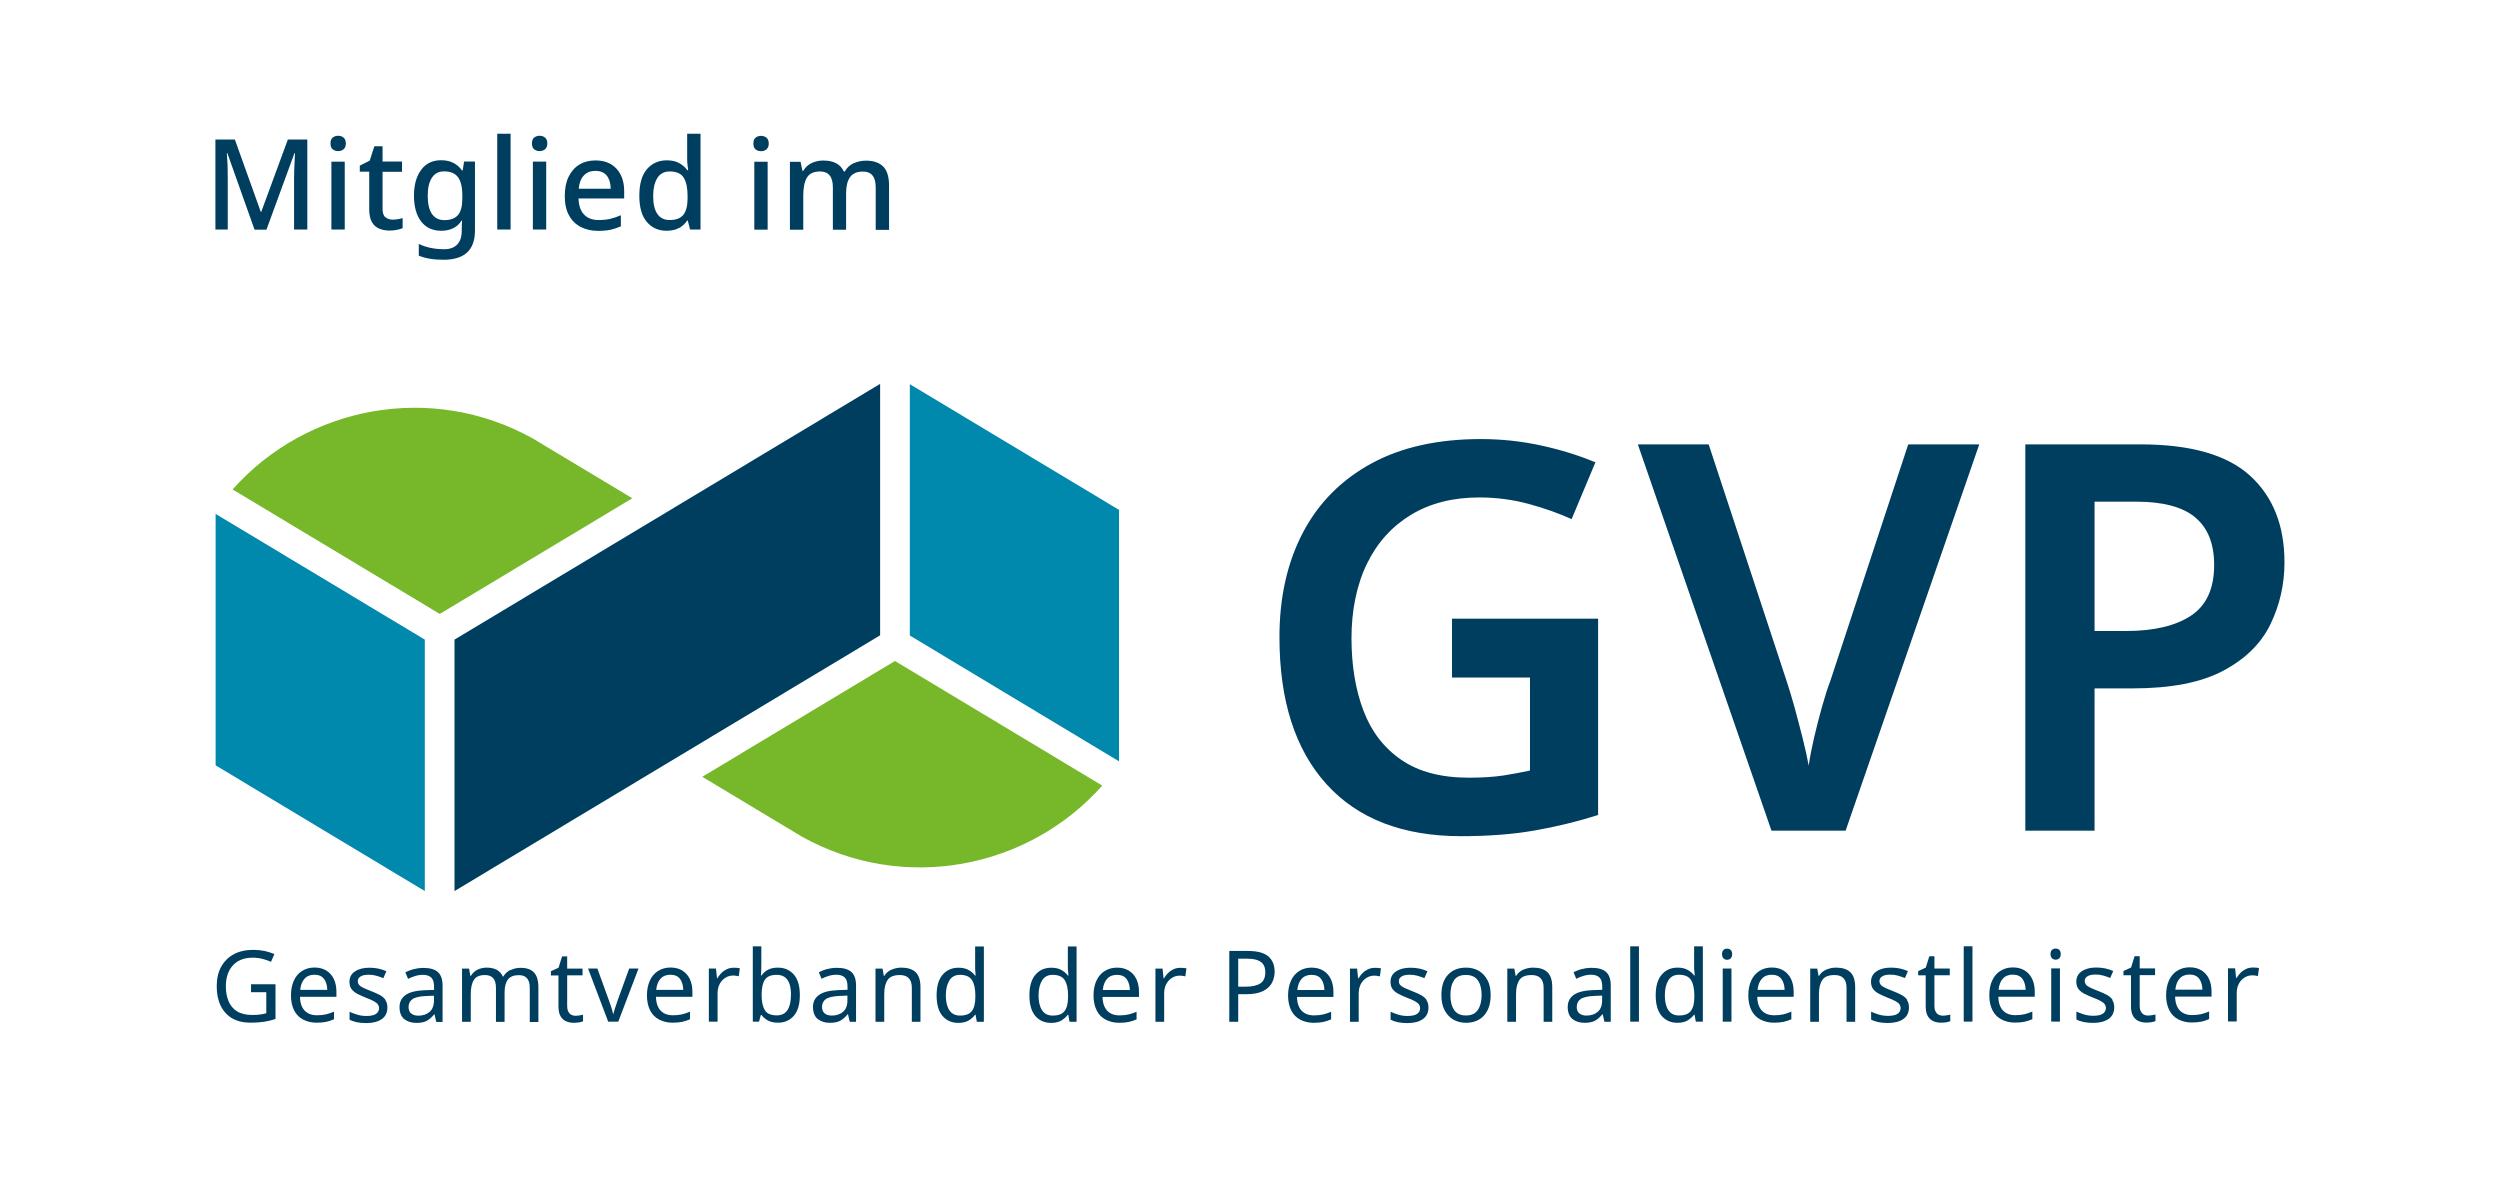
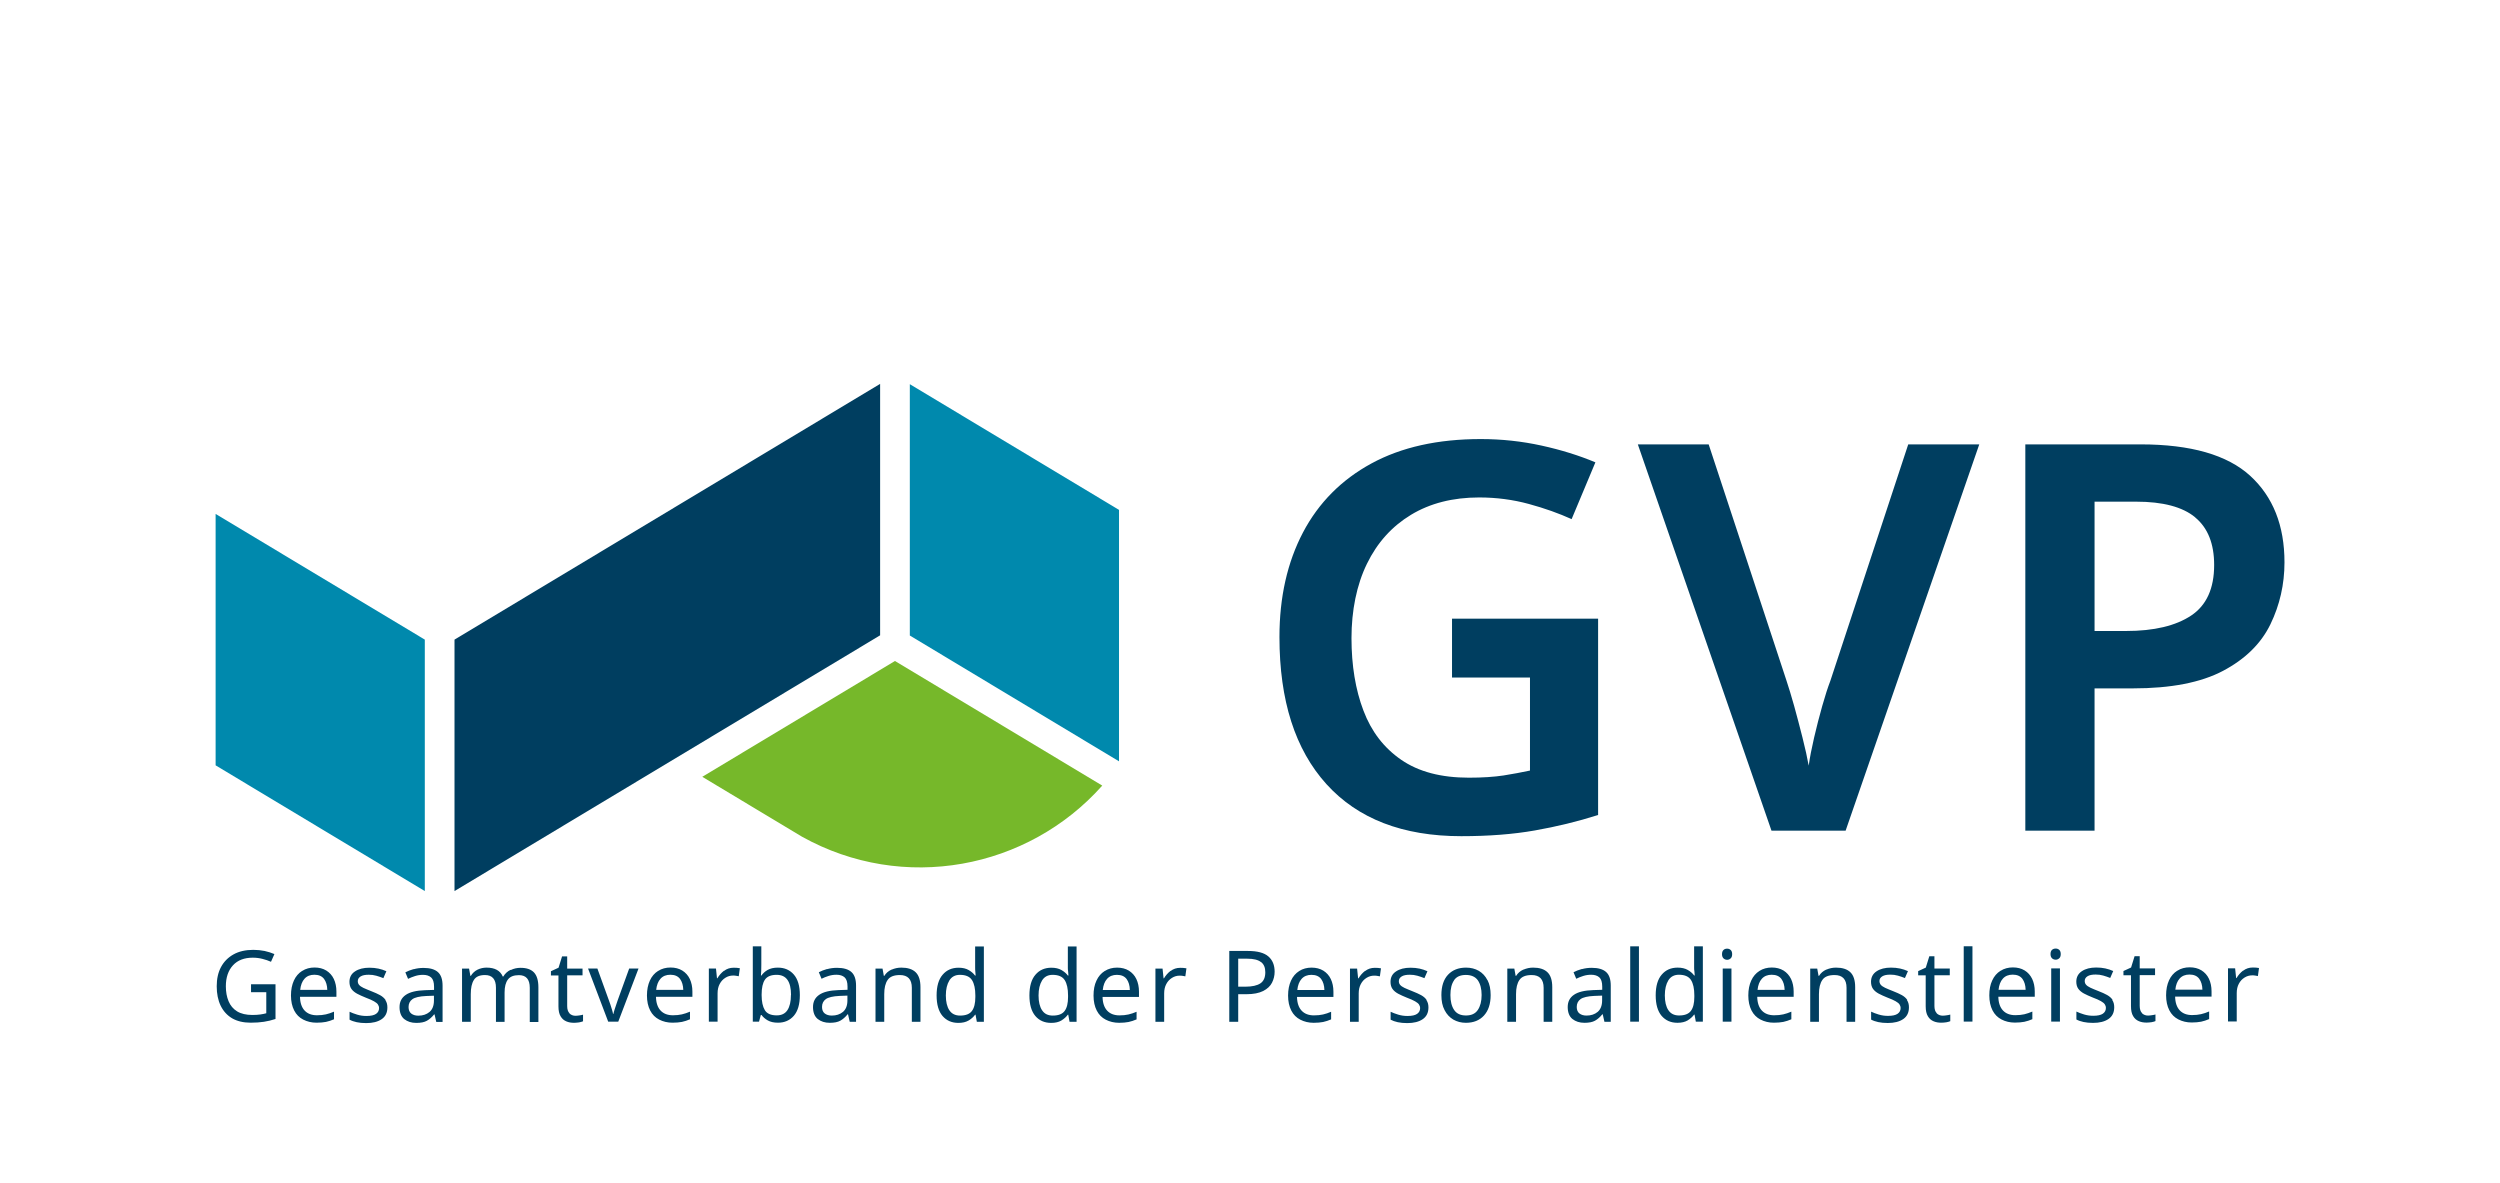
<svg xmlns="http://www.w3.org/2000/svg" xmlns:ns1="http://sodipodi.sourceforge.net/DTD/sodipodi-0.dtd" xmlns:ns2="http://www.inkscape.org/namespaces/inkscape" id="Ebene_1" data-name="Ebene 1" width="249.17" height="117.92" viewBox="0 0 249.17 117.92" version="1.1" ns1:docname="GVP-Logo_Mitglied_quer_weißer_Hintergrund_RGB.svg" ns2:version="1.0.1 (3bc2e813f5, 2020-09-07)">
  <ns1:namedview pagecolor="#ffffff" bordercolor="#666666" borderopacity="1" objecttolerance="10" gridtolerance="10" guidetolerance="10" ns2:pageopacity="0" ns2:pageshadow="2" ns2:window-width="1680" ns2:window-height="987" id="namedview986" showgrid="false" ns2:zoom="2.7049806" ns2:cx="124.585" ns2:cy="58.959999" ns2:window-x="-8" ns2:window-y="17" ns2:window-maximized="1" ns2:current-layer="Ebene_1" />
  <defs id="defs963">
    <style id="style961">
      .cls-1 {
        fill: none;
      }

      .cls-1, .cls-2, .cls-3, .cls-4, .cls-5 {
        stroke-width: 0px;
      }

      .cls-2 {
        fill: #76b82a;
      }

      .cls-3 {
        fill: #fff;
      }

      .cls-4 {
        fill: #003e60;
      }

      .cls-5 {
        fill: #0089ad;
      }
    </style>
  </defs>
  <path class="cls-3" d="m9.36,0C4.19,0,0,4.19,0,9.37v99.19c0,5.17,4.19,9.36,9.36,9.36h230.44c5.17,0,9.37-4.19,9.37-9.36V9.37c0-5.17-4.19-9.37-9.37-9.37H9.36Z" id="path965" style="fill:#ffffff;fill-opacity:0" />
-   <rect class="cls-1" x="0" y="0" width="249.17" height="117.92" id="rect967" />
  <polygon class="cls-4" points="87.72 38.26 45.3 63.75 45.3 88.81 87.72 63.32 87.72 38.26 87.72 38.26" id="polygon969" />
  <polygon class="cls-5" points="111.53 75.88 111.53 50.82 90.68 38.29 90.68 63.34 111.53 75.88 111.53 75.88" id="polygon971" />
  <polygon class="cls-5" points="42.34 63.75 21.49 51.22 21.49 76.28 42.34 88.81 42.34 63.75 42.34 63.75" id="polygon973" />
  <path class="cls-2" d="m69.99,77.42l9.94,5.97c10.1,5.63,22.51,3.25,29.93-5.09l-20.66-12.42-19.2,11.54h0Z" id="path975" />
-   <path class="cls-2" d="m63.02,49.66l-9.92-5.96c-10.1-5.62-22.5-3.25-29.92,5.08l20.65,12.41,19.19-11.53h0Z" id="path977" />
  <path class="cls-4" d="m144.73,67.53h7.76v9.27c-.83.18-1.71.34-2.64.49-.93.14-2.09.22-3.45.22-2.77,0-5.01-.59-6.74-1.78-1.73-1.19-2.98-2.82-3.77-4.91-.79-2.08-1.19-4.49-1.19-7.22s.51-5.31,1.54-7.41c1.02-2.1,2.49-3.73,4.39-4.88,1.9-1.15,4.17-1.73,6.79-1.73,1.73,0,3.38.22,4.96.65,1.58.43,3,.94,4.26,1.51l2.37-5.66c-1.62-.68-3.41-1.24-5.37-1.67-1.96-.43-3.98-.65-6.06-.65-4.28,0-7.91.81-10.89,2.43-2.98,1.62-5.26,3.91-6.82,6.87-1.56,2.97-2.35,6.44-2.35,10.43,0,6.33,1.56,11.21,4.69,14.67,3.13,3.45,7.6,5.18,13.43,5.18,2.73,0,5.18-.19,7.33-.57,2.16-.38,4.26-.89,6.31-1.54v-19.57h-14.56v5.88h0Zm45.46-23.24l-7.76,23.56c-.25.65-.52,1.48-.81,2.51-.29,1.02-.56,2.08-.81,3.15-.25,1.08-.43,2.01-.54,2.8-.14-.79-.35-1.73-.62-2.8-.27-1.08-.55-2.13-.83-3.15-.29-1.02-.54-1.86-.76-2.51l-7.76-23.56h-7.06l13.32,38.5h7.39l13.32-38.5h-7.06Zm11.67,0v38.5h6.9v-14.18h3.83c3.77,0,6.77-.58,8.98-1.75,2.21-1.17,3.78-2.71,4.72-4.64.93-1.92,1.4-3.98,1.4-6.17,0-3.67-1.14-6.54-3.42-8.63-2.28-2.08-5.92-3.13-10.92-3.13h-11.48Zm16.93,7.28c1.26,1.04,1.89,2.62,1.89,4.74,0,2.34-.76,4.02-2.29,5.04-1.53,1.02-3.69,1.54-6.5,1.54h-3.13v-12.89h4.15c2.66,0,4.62.52,5.88,1.56h0Z" id="path979" />
  <path class="cls-4" d="m24.99,98.89h1.55v2.1c-.18.05-.38.09-.59.12-.22.03-.48.05-.79.05-.63,0-1.14-.12-1.53-.36-.39-.24-.67-.58-.85-1.01-.18-.43-.27-.93-.27-1.49,0-.88.24-1.58.71-2.09.47-.51,1.13-.76,1.97-.76.34,0,.66.04.97.12.31.08.59.17.85.29l.34-.77c-.3-.13-.63-.23-.98-.31-.35-.07-.73-.11-1.12-.11-.77,0-1.43.15-1.97.45-.54.3-.96.72-1.25,1.26-.29.54-.43,1.18-.43,1.92s.13,1.39.39,1.93c.26.54.64.96,1.14,1.26.5.29,1.12.44,1.85.44.49,0,.94-.03,1.32-.09.39-.06.77-.15,1.16-.28v-3.46h-2.44v.79h0Zm5.12-2.12c-.35.22-.63.54-.82.96-.19.42-.29.91-.29,1.49s.11,1.08.32,1.49c.21.41.51.71.9.91.39.2.83.31,1.33.31.36,0,.68-.03.94-.08.26-.06.53-.14.8-.26v-.76c-.28.12-.55.21-.81.27-.26.06-.56.09-.89.09-.53,0-.94-.16-1.23-.47-.29-.31-.45-.77-.46-1.37h3.63v-.52c0-.48-.09-.9-.26-1.26-.17-.36-.43-.64-.75-.84-.33-.2-.72-.3-1.17-.3s-.88.11-1.23.34h0Zm2.19.8c.2.28.31.64.32,1.09h-2.7c.05-.47.19-.85.43-1.11.24-.27.57-.4.98-.4.44,0,.76.14.97.42h0Zm6.13,2.1c-.13-.19-.31-.35-.54-.48-.24-.13-.52-.26-.86-.39-.34-.13-.6-.25-.81-.34-.2-.1-.34-.19-.43-.3-.09-.1-.13-.23-.13-.37,0-.2.09-.35.28-.47.19-.12.46-.17.82-.17.26,0,.51.03.75.1.24.07.48.15.7.24l.3-.69c-.24-.11-.51-.2-.79-.26-.28-.06-.58-.09-.9-.09-.59,0-1.07.12-1.44.37-.37.24-.55.59-.55,1.04,0,.29.07.53.2.71.13.18.32.34.56.47.24.13.54.26.88.4.35.13.62.25.81.36.19.11.32.21.39.32.07.11.11.22.11.36,0,.24-.1.43-.3.57-.2.14-.52.21-.96.21-.31,0-.61-.04-.91-.13-.3-.09-.56-.19-.77-.29v.79c.2.11.44.19.71.25s.58.09.95.09c.65,0,1.16-.13,1.54-.39.38-.26.57-.65.57-1.17,0-.28-.06-.52-.19-.71h0Zm2.79-3.08c-.32.09-.59.2-.82.32l.27.65c.22-.11.45-.2.7-.28.25-.08.51-.12.79-.12.35,0,.62.09.81.26.19.17.29.48.29.92v.32l-.9.03c-.86.03-1.5.18-1.92.47-.42.29-.62.69-.62,1.22s.16.94.47,1.19c.32.25.71.38,1.2.38.45,0,.8-.07,1.05-.21.25-.14.5-.35.73-.64h.04l.17.75h.63v-3.61c0-.62-.15-1.07-.46-1.35-.31-.28-.79-.42-1.43-.42-.34,0-.67.04-.99.13h0Zm2.03,2.66v.47c0,.51-.15.89-.44,1.14-.3.25-.67.37-1.12.37-.28,0-.52-.07-.7-.21-.18-.14-.27-.36-.27-.65,0-.34.13-.6.38-.78.25-.18.71-.29,1.37-.32l.78-.03h0Zm7.64-2.59c-.31.15-.55.37-.73.67h-.05c-.25-.59-.79-.89-1.62-.89-.32,0-.61.07-.89.2-.28.14-.5.34-.67.62h-.05l-.13-.72h-.7v5.3h.87v-2.75c0-.62.1-1.09.31-1.42.2-.33.57-.49,1.11-.49.72,0,1.09.42,1.09,1.26v3.41h.86v-2.93c0-.57.11-1,.33-1.29.22-.3.59-.44,1.1-.44.72,0,1.08.42,1.08,1.26v3.41h.86v-3.45c0-.69-.15-1.18-.44-1.49-.3-.31-.74-.46-1.34-.46-.34,0-.67.07-.97.22h0Zm5.87,4.33c-.15-.15-.23-.39-.23-.72v-3.06h1.53v-.67h-1.53v-1.22h-.51l-.35,1.13-.76.35v.42h.75v3.08c0,.43.07.76.22,1,.14.24.33.4.57.5.23.1.49.14.77.14.16,0,.32-.02.49-.04.17-.03.3-.07.4-.11v-.66c-.09.03-.2.05-.34.07-.14.02-.27.04-.41.04-.24,0-.44-.08-.6-.23h0Zm4.86.84l2.02-5.3h-.93l-1.13,3.12c-.05.14-.1.3-.16.47-.06.18-.12.35-.17.51-.05.17-.09.3-.11.42h-.04c-.02-.11-.05-.25-.1-.41-.05-.16-.1-.33-.16-.51-.06-.18-.12-.34-.17-.48l-1.13-3.12h-.93l2.01,5.3h1Zm3.97-5.06c-.35.22-.63.54-.82.96-.19.42-.29.91-.29,1.49s.11,1.08.32,1.49c.21.41.51.71.9.91.39.2.83.31,1.33.31.36,0,.68-.03.94-.08.26-.06.53-.14.8-.26v-.76c-.28.12-.55.21-.81.27-.26.06-.56.09-.89.09-.53,0-.94-.16-1.23-.47-.29-.31-.45-.77-.46-1.37h3.63v-.52c0-.48-.09-.9-.26-1.26-.17-.36-.43-.64-.75-.84-.33-.2-.72-.3-1.17-.3s-.88.11-1.23.34h0Zm2.19.8c.2.28.31.64.32,1.09h-2.7c.05-.47.19-.85.43-1.11.24-.27.57-.4.98-.4.44,0,.76.14.97.42h0Zm4.38-.82c-.27.21-.49.46-.66.75h-.04l-.1-.97h-.71v5.3h.87v-2.83c0-.36.07-.67.21-.93.14-.27.33-.47.57-.62.24-.15.49-.22.76-.22.09,0,.19,0,.29.02.1.01.2.03.28.05l.11-.8c-.09-.02-.19-.03-.3-.04-.12,0-.22-.01-.32-.01-.37,0-.69.11-.96.32h0Zm3.74-2.43h-.87v7.51h.62l.18-.67h.07c.15.21.36.39.62.54.26.15.6.23,1.02.23.65,0,1.18-.23,1.58-.69.4-.46.6-1.15.6-2.06s-.2-1.59-.6-2.05c-.4-.46-.93-.69-1.59-.69-.42,0-.75.08-1.02.23-.26.15-.47.34-.62.56h-.05c.01-.11.02-.27.03-.46,0-.19.01-.4.01-.63v-1.83h0Zm2.93,4.85c0,.66-.12,1.16-.35,1.51-.23.35-.59.52-1.06.52-.58,0-.98-.17-1.19-.52-.21-.35-.32-.85-.32-1.5v-.04c0-.68.11-1.18.33-1.5.22-.32.61-.48,1.17-.48.96,0,1.43.67,1.43,2.01h0Zm3.6-2.59c-.32.09-.59.2-.82.32l.27.65c.22-.11.45-.2.7-.28.25-.08.51-.12.79-.12.35,0,.62.09.81.26.19.17.29.48.29.92v.32l-.9.03c-.86.03-1.5.18-1.92.47-.42.29-.62.69-.62,1.22s.16.94.47,1.19c.32.25.71.38,1.2.38.45,0,.8-.07,1.05-.21.25-.14.5-.35.73-.64h.04l.17.75h.63v-3.61c0-.62-.15-1.07-.46-1.35s-.79-.42-1.43-.42c-.34,0-.67.04-.99.13h0Zm2.03,2.66v.47c0,.51-.15.89-.44,1.14-.3.25-.67.37-1.12.37-.28,0-.52-.07-.7-.21-.18-.14-.27-.36-.27-.65,0-.34.13-.6.38-.78.25-.18.71-.29,1.37-.32l.78-.03h0Zm4.39-2.6c-.3.14-.54.34-.71.62h-.05l-.13-.72h-.7v5.3h.87v-2.75c0-.62.11-1.09.34-1.42.22-.33.63-.49,1.22-.49.79,0,1.19.43,1.19,1.27v3.39h.86v-3.45c0-.69-.16-1.18-.48-1.49-.32-.31-.8-.46-1.43-.46-.34,0-.66.07-.96.2h0Zm7.71,5.06c.26-.16.47-.35.63-.57h.04l.13.71h.7v-7.51h-.87v2.12c0,.1,0,.23.02.4.02.17.03.29.03.38h-.06c-.16-.22-.38-.4-.64-.55-.26-.15-.59-.23-1-.23-.66,0-1.19.23-1.59.7-.4.46-.6,1.15-.6,2.06s.2,1.59.59,2.05c.4.46.92.69,1.58.69.42,0,.75-.08,1.02-.24h0Zm-1.94-1.01c-.23-.35-.35-.84-.35-1.47s.12-1.12.35-1.5c.23-.37.58-.56,1.05-.56.59,0,.99.18,1.21.53.22.35.33.86.33,1.52v.16c0,.62-.11,1.08-.34,1.39-.23.31-.62.46-1.18.46-.47,0-.83-.17-1.06-.52h0Zm11.18,1.01c.26-.16.47-.35.63-.57h.04l.13.71h.7v-7.51h-.87v2.12c0,.1,0,.23.03.4.02.17.03.29.03.38h-.06c-.16-.22-.38-.4-.64-.55-.26-.15-.6-.23-1-.23-.66,0-1.19.23-1.59.7-.4.46-.6,1.15-.6,2.06s.2,1.59.59,2.05c.39.46.92.69,1.58.69.42,0,.75-.08,1.02-.24h0Zm-1.94-1.01c-.23-.35-.35-.84-.35-1.47s.12-1.12.35-1.5c.23-.37.58-.56,1.05-.56.59,0,.99.18,1.21.53.22.35.33.86.33,1.52v.16c0,.62-.11,1.08-.34,1.39-.23.31-.62.46-1.18.46-.48,0-.83-.17-1.06-.52h0Zm6.24-3.91c-.35.22-.63.54-.82.96-.2.42-.29.91-.29,1.49s.11,1.08.32,1.49c.21.41.51.71.9.91.39.2.83.31,1.33.31.36,0,.68-.03.94-.08.26-.06.53-.14.8-.26v-.76c-.28.12-.55.21-.81.27-.26.06-.56.09-.89.09-.53,0-.94-.16-1.23-.47-.29-.31-.45-.77-.46-1.37h3.63v-.52c0-.48-.09-.9-.26-1.26-.17-.36-.43-.64-.75-.84-.33-.2-.72-.3-1.17-.3s-.88.11-1.23.34h0Zm2.19.8c.2.28.31.64.32,1.09h-2.7c.05-.47.19-.85.43-1.11.24-.27.57-.4.98-.4.44,0,.76.14.97.42h0Zm4.38-.82c-.27.21-.49.46-.66.75h-.04l-.1-.97h-.71v5.3h.87v-2.83c0-.36.07-.67.21-.93.14-.27.33-.47.57-.62.24-.15.49-.22.76-.22.09,0,.19,0,.29.02.1.01.2.03.28.05l.11-.8c-.09-.02-.19-.03-.3-.04-.12,0-.22-.01-.32-.01-.37,0-.69.11-.96.32h0Zm5.85-1.98v7.06h.89v-2.75h.81c.71,0,1.26-.11,1.68-.32.41-.21.71-.49.88-.83.17-.34.26-.7.26-1.09,0-.66-.21-1.17-.63-1.53-.42-.36-1.09-.54-2.02-.54h-1.87Zm3.16,1.1c.29.22.43.56.43,1.02,0,.52-.16.89-.49,1.11-.33.22-.83.33-1.5.33h-.71v-2.79h.9c.63,0,1.08.11,1.37.34h0Zm3.81.9c-.35.22-.63.54-.82.96-.19.42-.29.91-.29,1.49s.11,1.08.32,1.49c.21.41.51.71.9.91.39.2.83.31,1.33.31.36,0,.68-.03.94-.08.26-.06.53-.14.8-.26v-.76c-.28.12-.54.21-.81.27-.26.06-.56.09-.9.09-.53,0-.94-.16-1.23-.47-.29-.31-.45-.77-.46-1.37h3.63v-.52c0-.48-.09-.9-.26-1.26-.17-.36-.43-.64-.75-.84-.33-.2-.72-.3-1.17-.3s-.88.11-1.23.34h0Zm2.19.8c.2.28.31.64.32,1.09h-2.7c.05-.47.19-.85.43-1.11.24-.27.57-.4.98-.4.44,0,.76.14.97.42h0Zm4.38-.82c-.27.21-.49.46-.66.75h-.04l-.1-.97h-.71v5.3h.87v-2.83c0-.36.07-.67.21-.93.14-.27.33-.47.57-.62.24-.15.49-.22.76-.22.09,0,.19,0,.29.02.1.01.2.03.28.05l.11-.8c-.09-.02-.19-.03-.3-.04-.12,0-.22-.01-.32-.01-.37,0-.69.11-.96.32h0Zm6.13,2.91c-.12-.19-.31-.35-.54-.48-.24-.13-.52-.26-.86-.39-.34-.13-.6-.25-.81-.34-.2-.1-.34-.19-.43-.3-.09-.1-.13-.23-.13-.37,0-.2.09-.35.28-.47.19-.12.46-.17.82-.17.26,0,.51.03.75.1.24.07.48.15.7.24l.3-.69c-.24-.11-.51-.2-.78-.26-.28-.06-.58-.09-.91-.09-.59,0-1.07.12-1.44.37-.37.24-.55.59-.55,1.04,0,.29.07.53.2.71.13.18.32.34.56.47.24.13.54.26.88.4.35.13.62.25.81.36.19.11.32.21.39.32.07.11.11.22.11.36,0,.24-.1.43-.3.57-.2.14-.52.21-.96.21-.31,0-.61-.04-.91-.13-.3-.09-.56-.19-.77-.29v.79c.21.11.44.19.71.25s.59.09.95.09c.65,0,1.16-.13,1.54-.39.38-.26.57-.65.57-1.17,0-.28-.06-.52-.19-.71h0Zm6.06-1.98c-.21-.41-.49-.71-.86-.93-.37-.21-.79-.32-1.27-.32-.76,0-1.36.24-1.8.71s-.66,1.15-.66,2.03c0,.59.1,1.09.32,1.5.21.41.5.72.87.94.37.21.78.32,1.25.32.76,0,1.36-.24,1.8-.72.44-.48.67-1.16.67-2.04,0-.59-.1-1.08-.31-1.49h0Zm-3.33.01c.24-.36.64-.53,1.18-.53s.94.18,1.19.53c.25.36.38.85.38,1.47s-.13,1.12-.38,1.49c-.25.37-.64.55-1.18.55s-.93-.18-1.18-.55c-.25-.37-.37-.86-.37-1.49s.12-1.12.37-1.47h0Zm6.9-1.06c-.3.14-.54.34-.71.62h-.05l-.13-.72h-.7v5.3h.87v-2.75c0-.62.11-1.09.34-1.42.22-.33.63-.49,1.22-.49.79,0,1.19.43,1.19,1.27v3.39h.86v-3.45c0-.69-.16-1.18-.48-1.49-.32-.31-.8-.46-1.43-.46-.34,0-.65.07-.96.2h0Zm5.83-.06c-.32.09-.59.2-.82.32l.27.65c.22-.11.45-.2.7-.28.25-.08.51-.12.79-.12.35,0,.62.09.81.26.19.17.29.48.29.92v.32l-.9.03c-.86.03-1.5.18-1.92.47-.42.29-.62.69-.62,1.22s.16.94.47,1.19c.32.25.71.38,1.2.38.45,0,.8-.07,1.05-.21.25-.14.5-.35.73-.64h.04l.17.75h.63v-3.61c0-.62-.15-1.07-.46-1.35-.31-.28-.79-.42-1.43-.42-.34,0-.67.04-.99.13h0Zm2.03,2.66v.47c0,.51-.15.89-.44,1.14-.3.25-.67.37-1.12.37-.28,0-.52-.07-.7-.21-.18-.14-.27-.36-.27-.65,0-.34.13-.6.38-.78.25-.18.71-.29,1.37-.32l.78-.03h0Zm3.67-4.92h-.87v7.51h.87v-7.51h0Zm4.87,7.37c.26-.16.47-.35.63-.57h.04l.13.71h.7v-7.51h-.87v2.12c0,.1,0,.23.03.4.02.17.03.29.03.38h-.06c-.16-.22-.38-.4-.64-.55-.26-.15-.6-.23-1-.23-.66,0-1.19.23-1.59.7-.4.46-.6,1.15-.6,2.06s.2,1.59.59,2.05c.4.46.92.69,1.58.69.41,0,.75-.08,1.02-.24h0Zm-1.94-1.01c-.23-.35-.35-.84-.35-1.47s.12-1.12.35-1.5c.23-.37.58-.56,1.05-.56.59,0,.99.18,1.21.53.22.35.33.86.33,1.52v.16c0,.62-.11,1.08-.34,1.39-.23.31-.62.46-1.18.46-.47,0-.83-.17-1.06-.52h0Zm5.5-6c-.1.09-.15.23-.15.42s.05.32.15.42c.1.09.22.14.36.14.13,0,.25-.05.35-.14.1-.09.15-.23.15-.42s-.05-.33-.15-.42c-.1-.09-.22-.13-.35-.13-.14,0-.27.04-.36.13h0Zm-.08,1.85v5.3h.87v-5.3h-.87Zm3.66.24c-.35.22-.63.54-.82.96-.19.42-.29.91-.29,1.49s.11,1.08.32,1.49c.21.41.51.71.9.91.39.2.83.31,1.33.31.36,0,.68-.03.94-.08.26-.06.53-.14.8-.26v-.76c-.28.12-.55.21-.81.27-.26.06-.56.09-.9.09-.53,0-.94-.16-1.23-.47-.29-.31-.45-.77-.46-1.37h3.63v-.52c0-.48-.09-.9-.26-1.26-.18-.36-.43-.64-.75-.84-.33-.2-.72-.3-1.17-.3s-.88.11-1.23.34h0Zm2.19.8c.2.28.31.64.32,1.09h-2.7c.05-.47.19-.85.43-1.11.24-.27.57-.4.98-.4.44,0,.76.14.97.42h0Zm4.46-.93c-.3.14-.54.34-.71.62h-.05l-.13-.72h-.7v5.3h.87v-2.75c0-.62.11-1.09.34-1.42.22-.33.63-.49,1.22-.49.79,0,1.19.43,1.19,1.27v3.39h.86v-3.45c0-.69-.16-1.18-.48-1.49-.32-.31-.8-.46-1.43-.46-.34,0-.66.07-.96.2h0Zm8.08,3.02c-.12-.19-.31-.35-.54-.48-.24-.13-.52-.26-.86-.39-.34-.13-.61-.25-.81-.34-.2-.1-.34-.19-.43-.3-.08-.1-.13-.23-.13-.37,0-.2.09-.35.28-.47.19-.12.46-.17.81-.17.26,0,.51.03.75.1.24.07.48.15.7.24l.3-.69c-.24-.11-.51-.2-.79-.26-.28-.06-.58-.09-.9-.09-.59,0-1.07.12-1.44.37-.36.24-.55.59-.55,1.04,0,.29.07.53.2.71.13.18.32.34.56.47.24.13.54.26.88.4.35.13.62.25.81.36.19.11.32.21.39.32.07.11.11.22.11.36,0,.24-.1.43-.3.57-.2.14-.52.21-.96.21-.31,0-.61-.04-.91-.13-.3-.09-.56-.19-.77-.29v.79c.2.11.44.19.71.25s.59.09.95.09c.65,0,1.16-.13,1.54-.39.38-.26.57-.65.57-1.17,0-.28-.06-.52-.19-.71h0Zm2.94,1.32c-.15-.15-.23-.39-.23-.72v-3.06h1.53v-.67h-1.53v-1.22h-.51l-.35,1.13-.76.35v.42h.75v3.08c0,.43.07.76.22,1,.14.24.33.4.57.5.23.1.49.14.77.14.16,0,.32-.02.49-.04.17-.03.3-.07.4-.11v-.66c-.09.03-.2.05-.34.07-.14.02-.27.04-.41.04-.24,0-.44-.08-.6-.23h0Zm3.56-6.67h-.87v7.51h.87v-7.51h0Zm2.79,2.45c-.35.22-.63.54-.82.96-.2.42-.29.91-.29,1.49s.11,1.08.32,1.49c.21.41.51.71.9.91.38.2.83.31,1.33.31.36,0,.68-.03.94-.08.26-.06.53-.14.8-.26v-.76c-.28.12-.55.21-.8.27-.26.06-.56.09-.9.09-.53,0-.94-.16-1.23-.47-.29-.31-.45-.77-.46-1.37h3.63v-.52c0-.48-.09-.9-.26-1.26-.18-.36-.42-.64-.75-.84-.33-.2-.72-.3-1.17-.3s-.88.11-1.23.34h0Zm2.19.8c.2.28.31.64.32,1.09h-2.7c.05-.47.19-.85.43-1.11.24-.27.57-.4.98-.4.44,0,.76.14.97.42h0Zm2.95-2.89c-.1.09-.15.23-.15.42s.05.32.15.42c.1.09.22.14.37.14.13,0,.25-.05.35-.14.1-.09.15-.23.15-.42s-.05-.33-.15-.42c-.1-.09-.22-.13-.35-.13-.14,0-.27.04-.37.13h0Zm-.08,1.85v5.3h.87v-5.3h-.87Zm6.11,3.13c-.12-.19-.31-.35-.54-.48s-.52-.26-.86-.39c-.34-.13-.61-.25-.81-.34-.2-.1-.34-.19-.43-.3-.09-.1-.13-.23-.13-.37,0-.2.09-.35.28-.47.19-.12.46-.17.81-.17.26,0,.51.03.75.1.24.07.48.15.7.24l.3-.69c-.24-.11-.51-.2-.79-.26-.28-.06-.58-.09-.9-.09-.59,0-1.07.12-1.44.37-.36.24-.55.59-.55,1.04,0,.29.07.53.2.71.13.18.32.34.56.47.24.13.54.26.88.4.35.13.62.25.81.36.19.11.32.21.39.32.07.11.11.22.11.36,0,.24-.1.43-.3.57-.2.14-.52.21-.96.21-.31,0-.61-.04-.91-.13-.3-.09-.56-.19-.77-.29v.79c.2.11.44.19.71.25.27.06.59.09.95.09.65,0,1.16-.13,1.54-.39.38-.26.57-.65.57-1.17,0-.28-.06-.52-.19-.71h0Zm2.94,1.32c-.15-.15-.23-.39-.23-.72v-3.06h1.53v-.67h-1.53v-1.22h-.51l-.35,1.13-.76.35v.42h.75v3.08c0,.43.07.76.22,1,.14.24.33.4.57.5.23.1.49.14.77.14.16,0,.32-.02.49-.04.17-.03.3-.07.39-.11v-.66c-.09.03-.2.05-.34.07-.14.02-.27.04-.4.04-.24,0-.44-.08-.6-.23h0Zm3.51-4.22c-.35.22-.63.54-.82.96-.19.42-.29.91-.29,1.49s.11,1.08.32,1.49c.21.41.51.71.9.91.39.2.83.31,1.33.31.36,0,.67-.03.94-.08.26-.06.53-.14.8-.26v-.76c-.28.12-.54.21-.81.27-.26.06-.56.09-.89.09-.53,0-.94-.16-1.23-.47-.29-.31-.45-.77-.46-1.37h3.63v-.52c0-.48-.09-.9-.26-1.26-.17-.36-.43-.64-.75-.84-.33-.2-.72-.3-1.17-.3s-.88.11-1.23.34h0Zm2.19.8c.2.28.31.64.32,1.09h-2.7c.05-.47.19-.85.43-1.11.24-.27.57-.4.98-.4.44,0,.76.14.97.42h0Zm4.38-.82c-.27.21-.49.46-.66.75h-.04l-.1-.97h-.71v5.3h.87v-2.83c0-.36.07-.67.21-.93.14-.27.33-.47.57-.62.24-.15.49-.22.76-.22.09,0,.19,0,.29.02.1.01.2.03.28.05l.11-.8c-.09-.02-.19-.03-.3-.04-.12,0-.22-.01-.32-.01-.37,0-.69.11-.96.32h0Z" id="path981" />
-   <path class="cls-4" d="m26.56,22.88l2.79-7.62h.05c0,.18-.02.41-.03.69-.01.28-.03.57-.04.89-.01.31-.02.61-.02.9v5.14h1.32v-8.97h-1.94l-2.65,7.2h-.05l-2.58-7.2h-1.94v8.97h1.23v-5.06c0-.32,0-.64-.01-.97,0-.33-.02-.63-.04-.91-.02-.28-.03-.51-.04-.68h.05l2.71,7.63h1.17Zm6.6-9.17c-.15.12-.22.31-.22.59s.07.46.22.58c.15.12.33.18.55.18.2,0,.38-.06.53-.18.15-.12.23-.32.23-.58s-.08-.47-.23-.59c-.15-.12-.33-.18-.53-.18-.22,0-.4.06-.55.18h0Zm-.13,2.4v6.77h1.33v-6.77h-1.33Zm5.37,5.55c-.18-.18-.27-.45-.27-.82v-3.72h1.94v-1.02h-1.94v-1.52h-.82l-.46,1.43-.99.5v.6h.94v3.74c0,.55.09.98.27,1.29.18.31.43.53.74.65.31.13.65.19,1.02.19.24,0,.48-.02.72-.07.24-.05.43-.1.58-.17v-1.01c-.13.05-.29.09-.48.12-.18.03-.36.04-.54.04-.29,0-.53-.09-.71-.26h0Zm3.58-4.73c-.48.63-.72,1.49-.72,2.58s.24,1.95.72,2.57c.48.62,1.15.92,2,.92.44,0,.84-.08,1.18-.25.34-.16.63-.42.85-.77h.05c0,.09-.02.23-.03.4,0,.18-.01.32-.01.43v.23c0,.57-.15,1.01-.45,1.33-.3.31-.73.47-1.28.47-.98,0-1.83-.18-2.55-.53v1.17c.34.14.72.25,1.12.31.41.07.86.1,1.35.1,1.06,0,1.84-.25,2.36-.74.52-.49.77-1.22.77-2.19v-6.86h-1.08l-.15.89h-.06c-.49-.68-1.18-1.02-2.07-1.02s-1.52.32-2,.95h0Zm3.66.72c.29.38.44,1,.44,1.86v.25c0,.77-.14,1.33-.43,1.67-.29.34-.74.51-1.36.51-.54,0-.96-.21-1.24-.62-.28-.41-.42-1.01-.42-1.8s.14-1.39.42-1.81c.28-.42.68-.63,1.21-.63.63,0,1.09.19,1.38.57h0Zm5.25-4.32h-1.33v9.55h1.33v-9.55h0Zm2.35.38c-.15.12-.22.31-.22.59s.07.46.22.58c.15.12.33.18.55.18.2,0,.38-.06.53-.18.15-.12.23-.32.23-.58s-.08-.47-.23-.59c-.15-.12-.33-.18-.53-.18-.22,0-.4.06-.55.18h0Zm-.13,2.4v6.77h1.33v-6.77h-1.33Zm4.63.3c-.46.28-.81.68-1.07,1.21-.26.53-.38,1.17-.38,1.94s.14,1.39.42,1.9c.28.52.67.9,1.17,1.16.5.26,1.08.39,1.74.39.48,0,.89-.04,1.23-.11.34-.08.69-.19,1.03-.34v-1.11c-.36.16-.71.28-1.05.36-.34.08-.73.12-1.16.12-.63,0-1.12-.18-1.46-.55-.35-.37-.53-.9-.55-1.6h4.55v-.73c0-.95-.26-1.69-.77-2.24-.51-.55-1.21-.82-2.1-.82-.61,0-1.15.14-1.6.42h0Zm2.75,1.11c.25.33.37.76.38,1.29h-3.19c.05-.57.22-1.01.51-1.32.29-.31.67-.46,1.15-.46.52,0,.9.17,1.15.5h0Zm7.22,5.2c.33-.2.59-.44.78-.74h.06l.23.9h1.04v-9.55h-1.33v2.54c0,.18.01.38.04.6.03.23.05.39.06.5h-.08c-.2-.28-.46-.51-.79-.7-.33-.19-.75-.29-1.26-.29-.82,0-1.48.3-1.99.89-.5.59-.75,1.47-.75,2.64s.25,2.03.75,2.61c.5.59,1.15.88,1.97.88.52,0,.94-.1,1.27-.3h0Zm-2.2-1.41c-.28-.41-.41-1-.41-1.76s.14-1.36.41-1.8c.28-.44.69-.66,1.23-.66.69,0,1.16.21,1.41.63.26.42.38,1.03.38,1.82v.2c0,.73-.13,1.28-.4,1.64-.27.36-.73.55-1.38.55-.55,0-.97-.21-1.24-.62h0Zm9.8-7.59c-.15.12-.22.31-.22.59s.07.46.22.58c.15.12.33.18.55.18.2,0,.38-.06.53-.18.15-.12.23-.32.23-.58s-.08-.47-.23-.59c-.15-.12-.33-.18-.53-.18-.22,0-.4.06-.55.18h0Zm-.13,2.4v6.77h1.33v-6.77h-1.33Zm9.92.14c-.39.18-.69.45-.9.83h-.1c-.33-.73-1.01-1.09-2.06-1.09-.4,0-.78.08-1.14.25-.36.17-.64.43-.84.78h-.08l-.19-.9h-1.06v6.77h1.33v-3.42c0-.77.12-1.36.36-1.77.24-.41.68-.62,1.31-.62.85,0,1.28.52,1.28,1.57v4.24h1.32v-3.64c0-.7.13-1.23.39-1.6.26-.37.69-.56,1.29-.56.85,0,1.27.52,1.27,1.57v4.24h1.33v-4.41c0-.87-.19-1.5-.58-1.9-.39-.39-.96-.59-1.72-.59-.43,0-.83.09-1.22.26h0Z" id="path983" />
</svg>